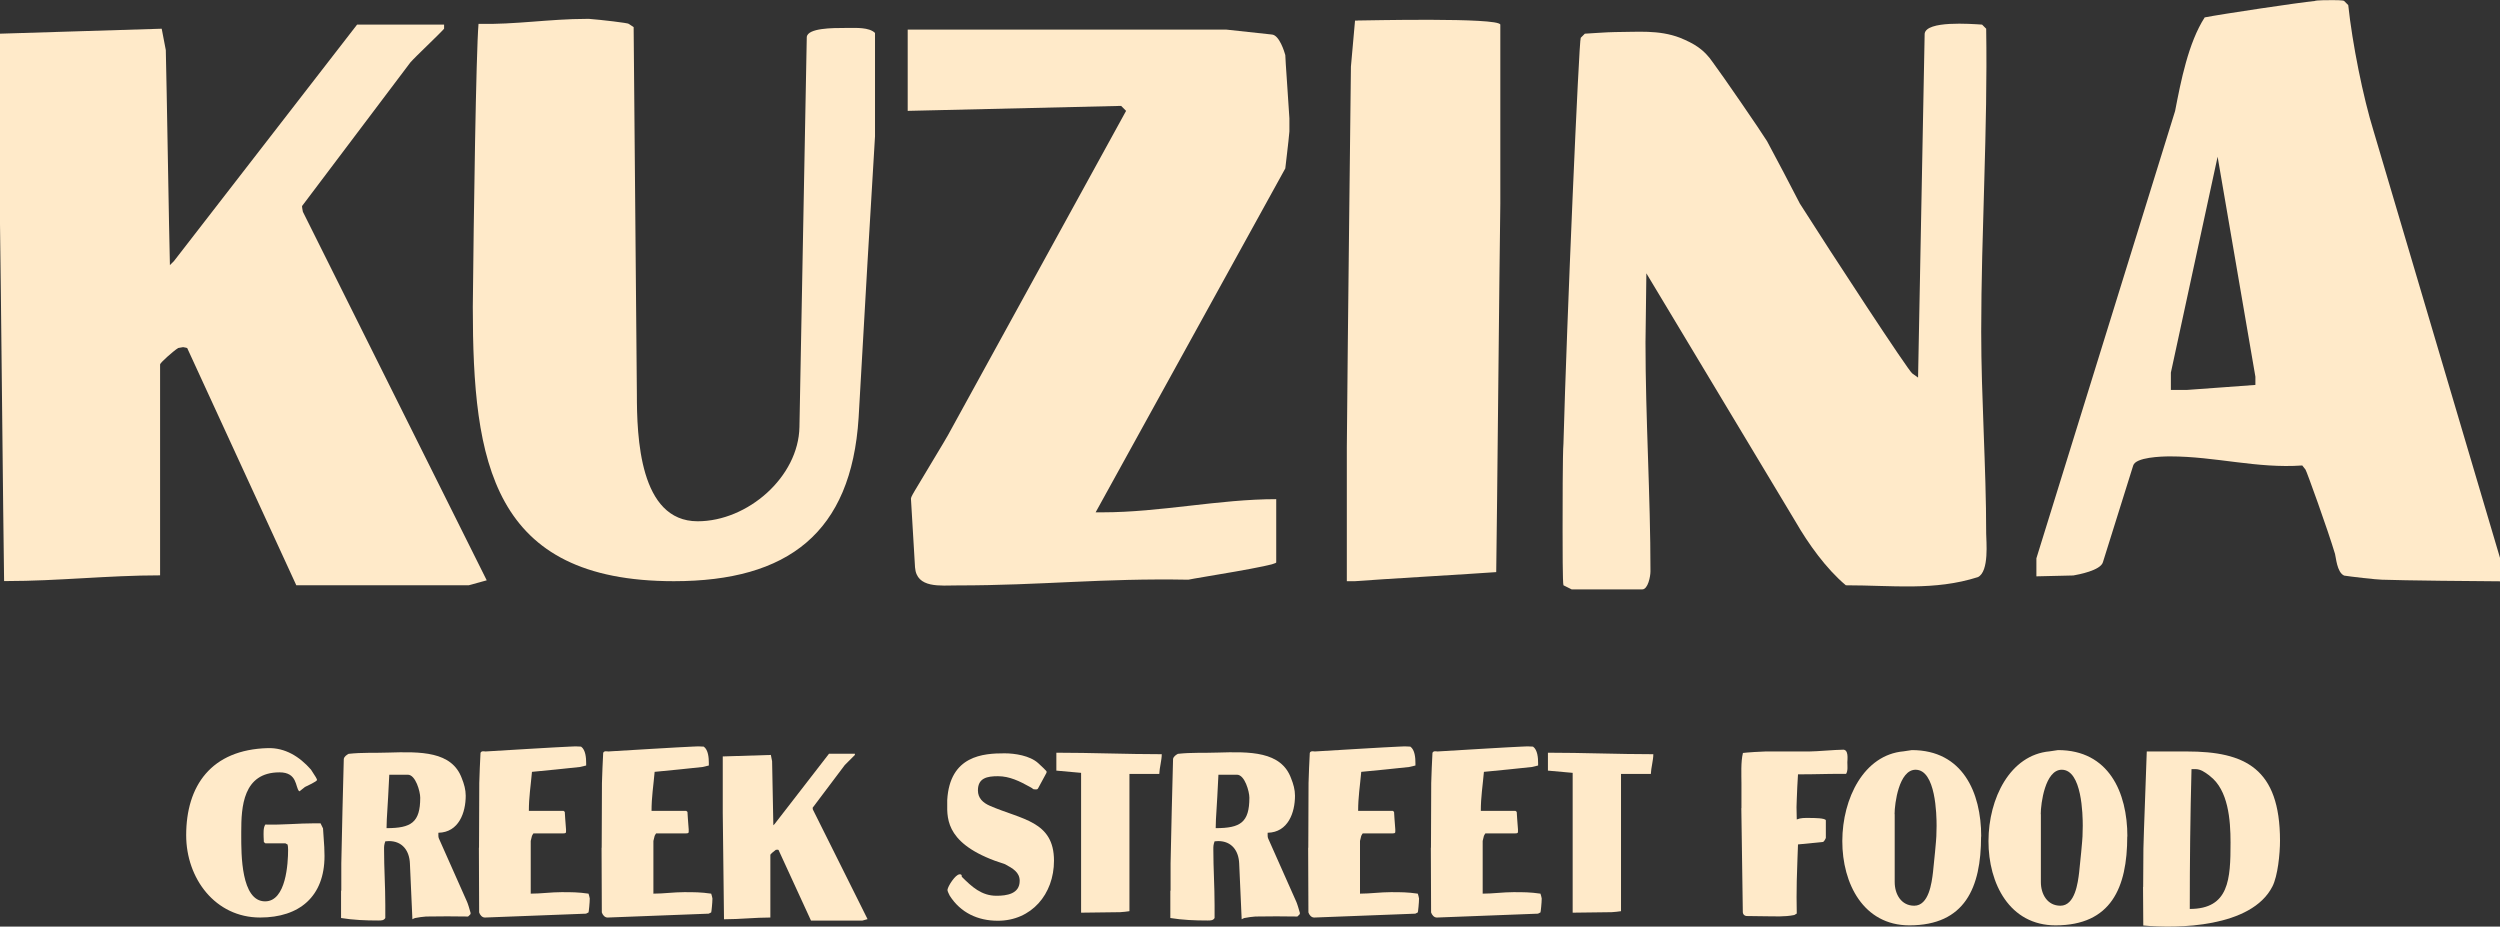
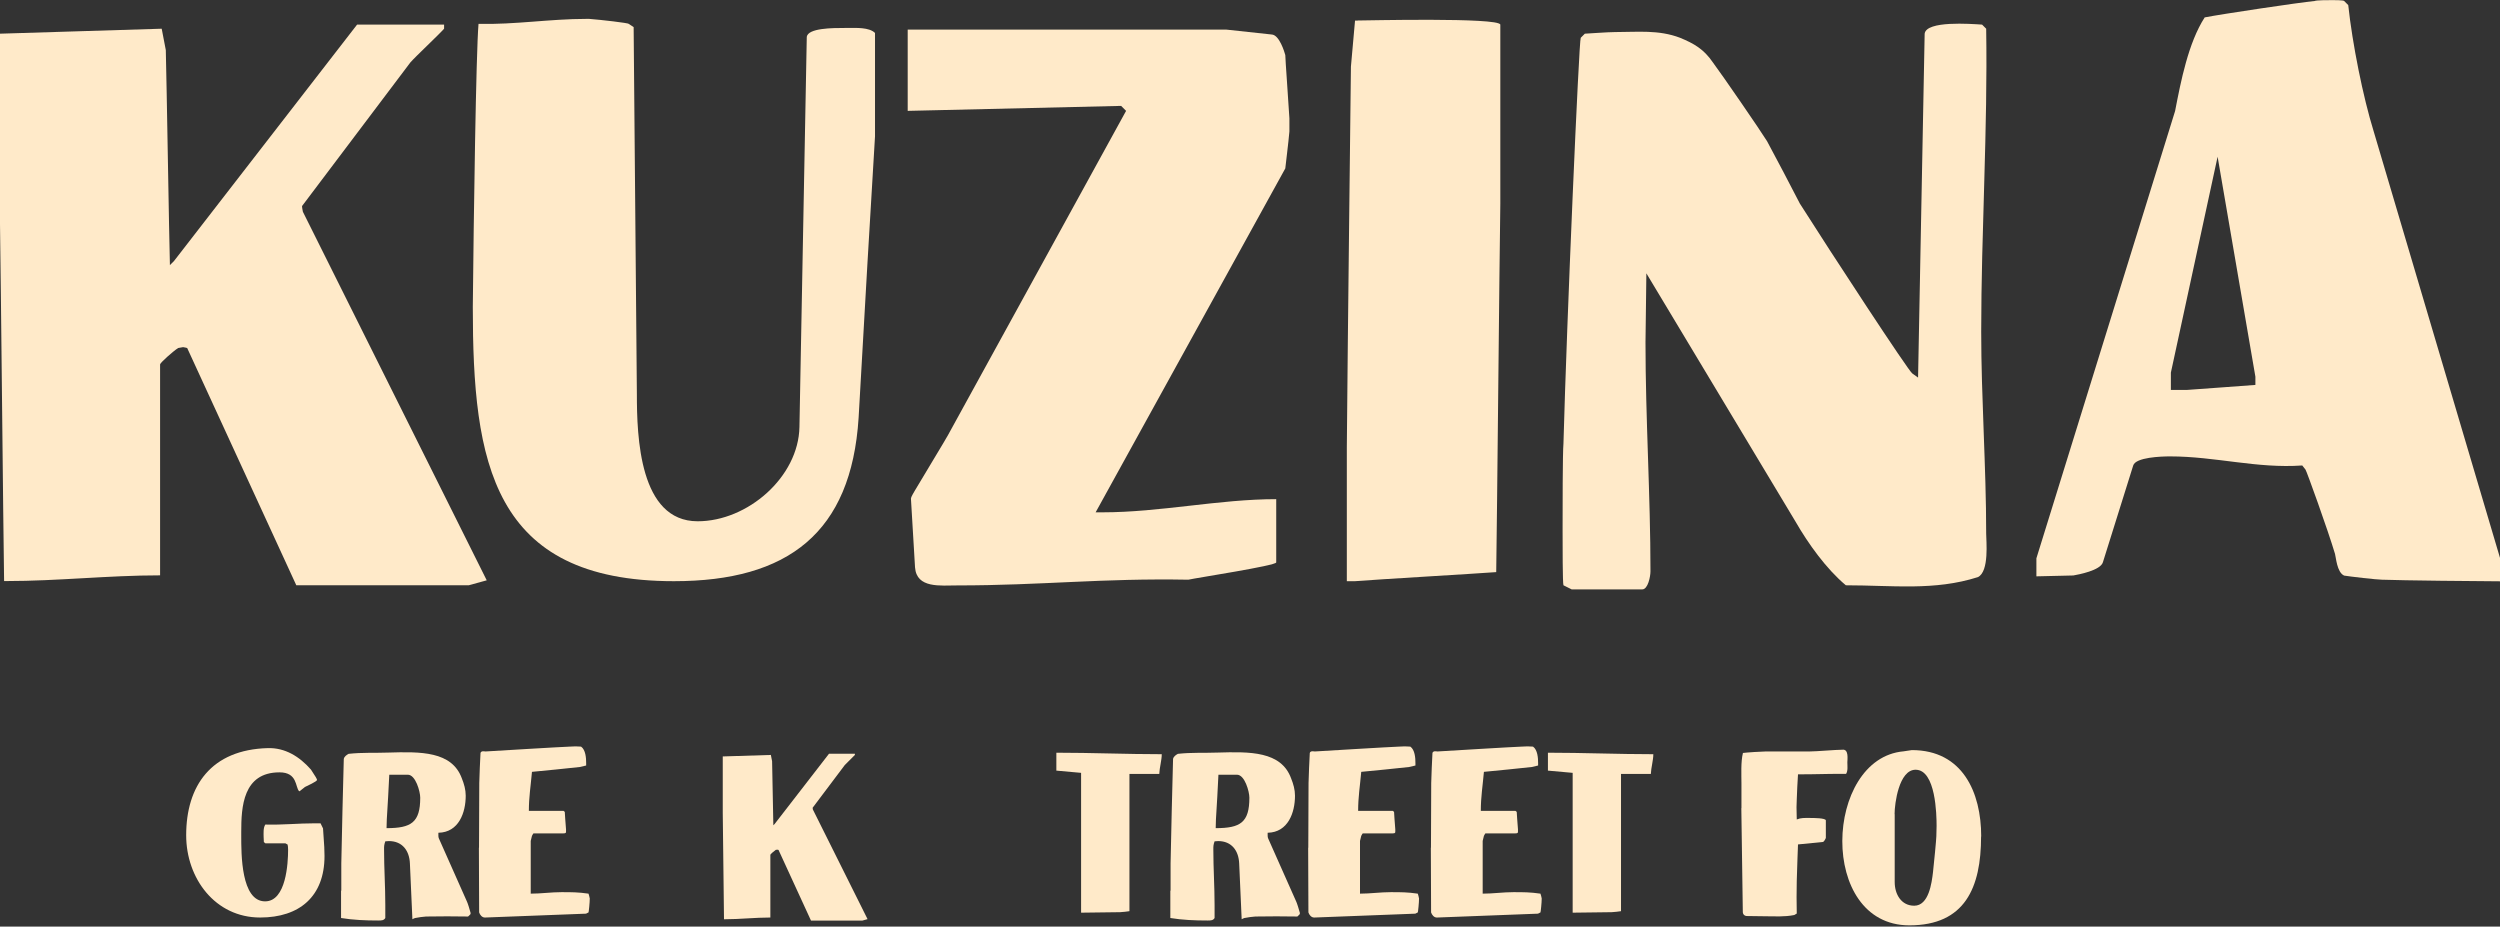
<svg xmlns="http://www.w3.org/2000/svg" id="Layer_2" data-name="Layer 2" viewBox="0 0 201.14 74.55">
  <rect x="0" y="0" width="201.14" height="74.55" fill="#333333" stroke="none" />
  <defs>
    <style>
      .cls-1 {
        fill: #ffeac9;
      }
    </style>
  </defs>
  <g id="Layer_1-2" data-name="Layer 1">
    <g>
      <g>
        <path class="cls-1" d="M15.06,28s-.26-.07-.33-.07-.33.07-.4.07c-.4.26-1.45,1.19-1.45,1.32v16.97c-4.16,0-8.25.46-12.35.46h-.2c-.07-4.36-.26-24.43-.33-28.73V2.71l13.01-.4.33,1.72c.07,2.64.26,14.73.33,17.3l.33-.33L28.73,1.98h7v.33c-.4.46-2.31,2.25-2.71,2.71l-8.72,11.56c0,.13.07.46.07.46l14.79,29.65-1.45.4h-13.87l-8.78-19.09Z" />
        <path class="cls-1" d="M38.5,1.92c2.91.07,5.75-.4,8.65-.4h.26c.92.07,3.17.33,3.17.4l.4.26.26,29.52c0,3.43.2,10.24,4.89,10.24,4.03,0,8.12-3.57,8.19-7.59l.59-31.37c.07-.73,2.11-.73,3.04-.73h.4c.46,0,1.58-.07,2.05.4v8.32c-.13,1.98-1.06,17.83-1.32,22.65-.59,9.25-5.68,13.14-14.86,13.14-14.66,0-16.18-9.58-16.18-22.06.07-7.2.26-20.47.46-22.78Z" />
        <path class="cls-1" d="M73.3,40.09c0-.13.26-.53.33-.66.66-1.12,2.51-4.16,2.64-4.42l14.33-26.09-.4-.4-17.17.4V2.38h25.62l3.7.4c.59.07.99,1.39,1.06,1.65,0,.33.26,3.83.33,5.09v1.06c-.07.86-.33,2.91-.33,2.97l-15.26,27.67h.53c4.69,0,9.38-1.06,14-1.06v5.09c0,.26-6.47,1.25-7.07,1.39-6.93-.13-11.82.46-18.56.46-1.39,0-3.3.26-3.43-1.45l-.33-5.55Z" />
        <path class="cls-1" d="M109.22,1.65c.59,0,11.36-.26,11.49.33v14.4c-.07,4.42-.26,25.23-.33,29.65-1.72.13-9.64.59-11.36.73h-.66v-10.76c.07-8.85.33-30.38.33-30.64l.33-3.7h.2Z" />
        <path class="cls-1" d="M125.79,35.66c.26-9.71,1.25-32.49,1.39-32.62l.33-.33c.13,0,1.85-.13,2.44-.13,1.78,0,3.5-.2,5.22.46,1.12.46,1.92.92,2.64,1.98.79,1.06,3.83,5.48,4.36,6.34.26.46,2.38,4.49,2.64,5.02,2.51,3.96,8.78,13.54,9.05,13.67l.46.33.53-27.67c.13-1.06,3.7-.79,4.62-.73l.33.33c.13,8.06-.4,16.38-.4,24.37,0,5.35.4,10.83.4,16.25,0,.59.26,3.04-.66,3.5-3.5,1.12-6.87.66-10.63.66-1.58-1.32-3.04-3.37-4.03-5.09l-12.02-20.01c0,.92-.07,4.75-.07,5.55,0,6.14.4,12.28.4,18.43,0,.4-.2,1.45-.66,1.45h-5.68l-.66-.33c-.07-.13-.07-3.24-.07-4.49,0-1.45,0-6.21.07-6.93Z" />
        <path class="cls-1" d="M187.87,44.58c-.59-1.98-2.31-6.74-2.38-6.8l-.26-.33c-3.63.26-7-.73-10.63-.73-.73,0-2.77.07-2.97.73l-2.44,7.79c-.2.66-1.98.99-2.38,1.06-.4,0-2.51.07-2.97.07v-1.45l11.16-35.99c.46-2.38,1.06-5.48,2.38-7.53,1.32-.26,7.53-1.19,8.85-1.32.13-.07,1.12-.07,1.45-.07.13,0,.86,0,.92.07l.33.33c.33,3.1,1.19,7.4,2.05,10.17l10.17,34.34v1.85c-1.39,0-8.06-.07-9.51-.13-.4,0-2.64-.26-3.04-.33-.59-.26-.66-1.52-.73-1.72ZM174.66,31.37h1.32c.86-.07,4.69-.33,5.48-.4v-.66l-3.04-17.7-3.76,17.37v1.39Z" />
      </g>
      <g>
        <path class="cls-1" d="M21.54,60.19c1.39-.04,2.55.67,3.48,1.73.02.04.31.47.39.61.04.06.1.2.1.22,0,.12-.82.49-.98.57-.02,0-.02.02-.02.02-.04.04-.37.28-.39.31,0,0-.04.02-.06,0-.31-.33-.12-1.51-1.57-1.51-2.95,0-3.08,2.79-3.08,4.79v.31c0,1.47-.02,5.28,1.92,5.28,1.69,0,1.85-3.06,1.85-4.16,0-.12-.02-.39-.04-.41l-.18-.1h-1.61l-.12-.1s-.02-.33-.02-.43c0-.26-.04-.73.14-.98,1.35.04,2.65-.1,3.99-.1h.45l.2.41s.08,1.08.1,1.49c0,.06.02.57.02.73,0,3.26-2.02,4.95-5.18,4.95-3.61,0-5.95-3.14-5.95-6.62,0-3.97,2-6.89,6.58-7.01Z" />
        <path class="cls-1" d="M27.46,71.66v-2.18c.02-1.28.16-7.17.2-8.42.04-.2.24-.33.39-.41,1.12-.12,2.02-.06,3.16-.1,2.63-.08,5.15-.12,5.95,2.08.18.45.31.9.31,1.39,0,1.35-.55,2.95-2.2,2.98v.16c0,.18,0,.22.1.43l2.2,4.95c.04.06.24.69.29.9v.1s-.16.18-.2.2c-.51-.02-2.87-.02-3.38,0-.12,0-.73.08-.88.12-.04,0-.18.08-.22.1l-.2-4.48c-.04-1.04-.61-1.81-1.69-1.81-.04,0-.26.02-.29.02-.1.29-.1.39-.1.65,0,1.51.1,2.97.1,4.48v1.04c-.12.2-.31.2-.55.2h-.06c-.96,0-1.98-.04-2.95-.2v-2.2ZM31.12,65.92c0,.1-.02.61-.02.71,1.98,0,2.71-.45,2.71-2.45,0-.49-.37-1.85-1-1.85h-1.49c-.02.55-.16,3.04-.2,3.59Z" />
        <path class="cls-1" d="M38.54,68.2c0-1.37.02-5.03.02-5.2,0-.35.08-2.06.1-2.42.06-.2.33-.12.41-.12.67-.04,6.09-.37,6.76-.39.04,0,.35-.02.47-.02.08,0,.37.02.45.02.37.26.41.92.41,1.32v.2c-.08.02-.43.1-.51.12-.57.06-3.28.35-3.85.39-.1,1.14-.25,2.02-.25,3.14h2.79l.1.08s.06,1,.1,1.41v.16c0,.1,0,.16-.2.16h-2.42s-.1.14-.12.2c-.02.1-.1.39-.1.41v4.24c.83,0,1.65-.12,2.47-.12s1.35,0,2.18.12c.02.06.1.33.1.39,0,.33-.08,1.1-.1,1.12l-.2.1s-5.66.22-8.09.31h-.06c-.22,0-.39-.22-.45-.41,0-.79-.02-4.42-.02-5.2Z" />
-         <path class="cls-1" d="M48.41,68.2c0-1.37.02-5.03.02-5.2,0-.35.08-2.06.1-2.42.06-.2.33-.12.41-.12.67-.04,6.09-.37,6.76-.39.04,0,.35-.02.47-.02.08,0,.37.02.45.02.37.26.41.92.41,1.32v.2c-.08.02-.43.1-.51.12-.57.06-3.28.35-3.85.39-.1,1.14-.25,2.02-.25,3.14h2.79l.1.08s.06,1,.1,1.41v.16c0,.1,0,.16-.2.16h-2.42s-.1.14-.12.2c-.02.1-.1.39-.1.41v4.24c.82,0,1.65-.12,2.47-.12s1.35,0,2.18.12c.02.06.1.33.1.39,0,.33-.08,1.1-.1,1.12l-.2.1s-5.66.22-8.09.31h-.06c-.22,0-.39-.22-.45-.41,0-.79-.02-4.42-.02-5.2Z" />
        <path class="cls-1" d="M62.63,68.38s-.08-.02-.1-.02-.1.02-.12.02c-.12.08-.43.35-.43.39v5.05c-1.24,0-2.46.14-3.67.14h-.06c-.02-1.3-.08-7.27-.1-8.54v-4.56l3.87-.12.1.51c.02.79.08,4.38.1,5.15l.1-.1,4.38-5.66h2.08v.1c-.12.14-.69.67-.81.81l-2.59,3.44s.02.14.02.14l4.4,8.82-.43.12h-4.12l-2.61-5.68Z" />
-         <path class="cls-1" d="M77.2,70.34c.1,0,.2.02.18.2.81.81,1.59,1.53,2.79,1.53.81,0,1.87-.14,1.87-1.2,0-.69-.55-1-1.18-1.34-4.71-1.47-4.67-3.55-4.65-4.89v-.26c.2-3.61,2.93-3.77,4.61-3.77.82,0,2.04.18,2.71.79.2.18.67.63.67.65v.12s-.47.88-.67,1.24c-.06.12-.12.1-.24.1-.25,0-.1-.04-.43-.2-.81-.45-1.63-.86-2.57-.86-.86,0-1.61.14-1.61,1.14,0,.63.41,1,.96,1.24,2.57,1.12,5.16,1.22,5.16,4.42,0,2.69-1.81,4.83-4.52,4.83-1.61,0-3-.65-3.87-2.02-.04-.08-.2-.39-.18-.47.04-.31.65-1.24.96-1.24Z" />
        <path class="cls-1" d="M84.99,61.99v-1.43c2.83,0,5.64.12,8.48.12,0,.49-.18,1.08-.2,1.59h-2.4v11.04c-.1.02-.63.08-.75.08-.47,0-2.69.04-3.14.04v-11.25l-2-.18Z" />
        <path class="cls-1" d="M94.18,71.66v-2.18c.02-1.28.16-7.17.2-8.42.04-.2.24-.33.39-.41,1.12-.12,2.02-.06,3.16-.1,2.63-.08,5.15-.12,5.95,2.08.18.45.31.9.31,1.39,0,1.35-.55,2.95-2.2,2.98v.16c0,.18,0,.22.1.43l2.2,4.95c.04.06.24.69.29.9v.1s-.16.18-.2.2c-.51-.02-2.87-.02-3.38,0-.12,0-.73.08-.88.12-.04,0-.18.08-.22.1l-.2-4.48c-.04-1.04-.61-1.81-1.69-1.81-.04,0-.26.02-.29.02-.1.29-.1.39-.1.65,0,1.51.1,2.97.1,4.48v1.04c-.12.2-.31.2-.55.2h-.06c-.96,0-1.98-.04-2.95-.2v-2.2ZM97.83,65.92c0,.1-.02.61-.02.71,1.98,0,2.71-.45,2.71-2.45,0-.49-.37-1.85-1-1.85h-1.49c-.02.55-.16,3.04-.2,3.59Z" />
        <path class="cls-1" d="M105.26,68.2c0-1.37.02-5.03.02-5.2,0-.35.08-2.06.1-2.42.06-.2.33-.12.41-.12.67-.04,6.09-.37,6.76-.39.04,0,.35-.02.47-.02.08,0,.37.02.45.02.37.26.41.92.41,1.32v.2c-.08.02-.43.1-.51.12-.57.06-3.28.35-3.85.39-.1,1.14-.25,2.02-.25,3.14h2.79l.1.08s.06,1,.1,1.41v.16c0,.1,0,.16-.2.16h-2.42s-.1.14-.12.2c-.02.1-.1.39-.1.41v4.24c.82,0,1.65-.12,2.47-.12s1.35,0,2.18.12c.02.06.1.33.1.39,0,.33-.08,1.1-.1,1.12l-.2.1s-5.66.22-8.09.31h-.06c-.22,0-.39-.22-.45-.41,0-.79-.02-4.42-.02-5.2Z" />
        <path class="cls-1" d="M115.13,68.2c0-1.37.02-5.03.02-5.2,0-.35.08-2.06.1-2.42.06-.2.33-.12.41-.12.67-.04,6.09-.37,6.76-.39.04,0,.35-.02.47-.02.08,0,.37.02.45.02.37.26.41.92.41,1.32v.2c-.08.02-.43.1-.51.12-.57.06-3.28.35-3.85.39-.1,1.14-.25,2.02-.25,3.14h2.79l.1.08s.06,1,.1,1.41v.16c0,.1,0,.16-.2.16h-2.42s-.1.14-.12.2c-.02.1-.1.39-.1.41v4.24c.83,0,1.65-.12,2.47-.12s1.35,0,2.18.12c.02.06.1.33.1.39,0,.33-.08,1.1-.1,1.12l-.2.1s-5.66.22-8.09.31h-.06c-.22,0-.39-.22-.45-.41,0-.79-.02-4.42-.02-5.2Z" />
        <path class="cls-1" d="M124.54,61.99v-1.43c2.83,0,5.64.12,8.48.12,0,.49-.18,1.08-.2,1.59h-2.4v11.04c-.1.02-.63.08-.75.08-.47,0-2.69.04-3.14.04v-11.25l-2-.18Z" />
        <path class="cls-1" d="M140.11,65.02v-2c0-.65-.06-1.73.12-2.44.28-.04,1.53-.12,1.83-.12h3.53c.53,0,2.12-.14,2.63-.14.55-.08.41.79.41,1.02,0,.26.06.67-.1.92h-.31c-1.45,0-2.04.04-3.5.04h-.06c-.02.29-.1,1.71-.1,2.02,0,.04-.02.39-.02.63,0,.16.02.82.02.98.35-.14.63-.12,1-.12h.04c.29,0,1.3,0,1.3.2v1.41s-.08.18-.12.22c-.02.04-.1.1-.1.1l-2.02.2s-.08,2.06-.1,2.93c-.02.39-.02,2.24,0,2.63-.02.02-.18.1-.2.12-.81.16-1.51.1-2.32.1-.26,0-1.32-.02-1.53-.02-.16-.02-.27-.12-.29-.29-.02-1.24-.1-7.11-.12-8.39Z" />
        <path class="cls-1" d="M159.39,67.3c0,4.12-1.3,7.15-5.77,7.15-7.38,0-6.85-13.43-.47-14,.1,0,.57-.1.67-.1,4.08,0,5.58,3.4,5.58,6.95ZM152.44,65.51v5.46c0,.98.53,1.9,1.57,1.9,1.18,0,1.41-1.85,1.51-2.69.08-.69.27-2.69.27-2.89,0-.06.02-.65.02-.84,0-.88-.06-4.52-1.69-4.52-1.34,0-1.69,2.73-1.69,3.57Z" />
-         <path class="cls-1" d="M171.15,67.3c0,4.12-1.3,7.15-5.77,7.15-7.38,0-6.85-13.43-.47-14,.1,0,.57-.1.67-.1,4.08,0,5.58,3.4,5.58,6.95ZM164.2,65.51v5.46c0,.98.53,1.9,1.57,1.9,1.18,0,1.41-1.85,1.51-2.69.08-.69.27-2.69.27-2.89,0-.06.02-.65.02-.84,0-.88-.06-4.52-1.69-4.52-1.34,0-1.69,2.73-1.69,3.57Z" />
-         <path class="cls-1" d="M172.43,71.36c0-.75.02-2.93.02-3.08.02-1.16.24-6.64.27-7.82h3.22c4.69,0,7.5,1.35,7.5,7.19,0,1.04-.18,2.83-.61,3.67-1.69,3.32-7.68,3.4-10.39,3.14,0-.47-.02-2.61-.02-3.1ZM176.18,73.13c3.18,0,3.28-2.42,3.28-5.34,0-1.83-.18-4.24-1.67-5.36t-.04-.04c-.37-.27-.69-.51-1.12-.51h-.31c-.1,3.75-.14,7.5-.14,11.25Z" />
      </g>
    </g>
  </g>
</svg>